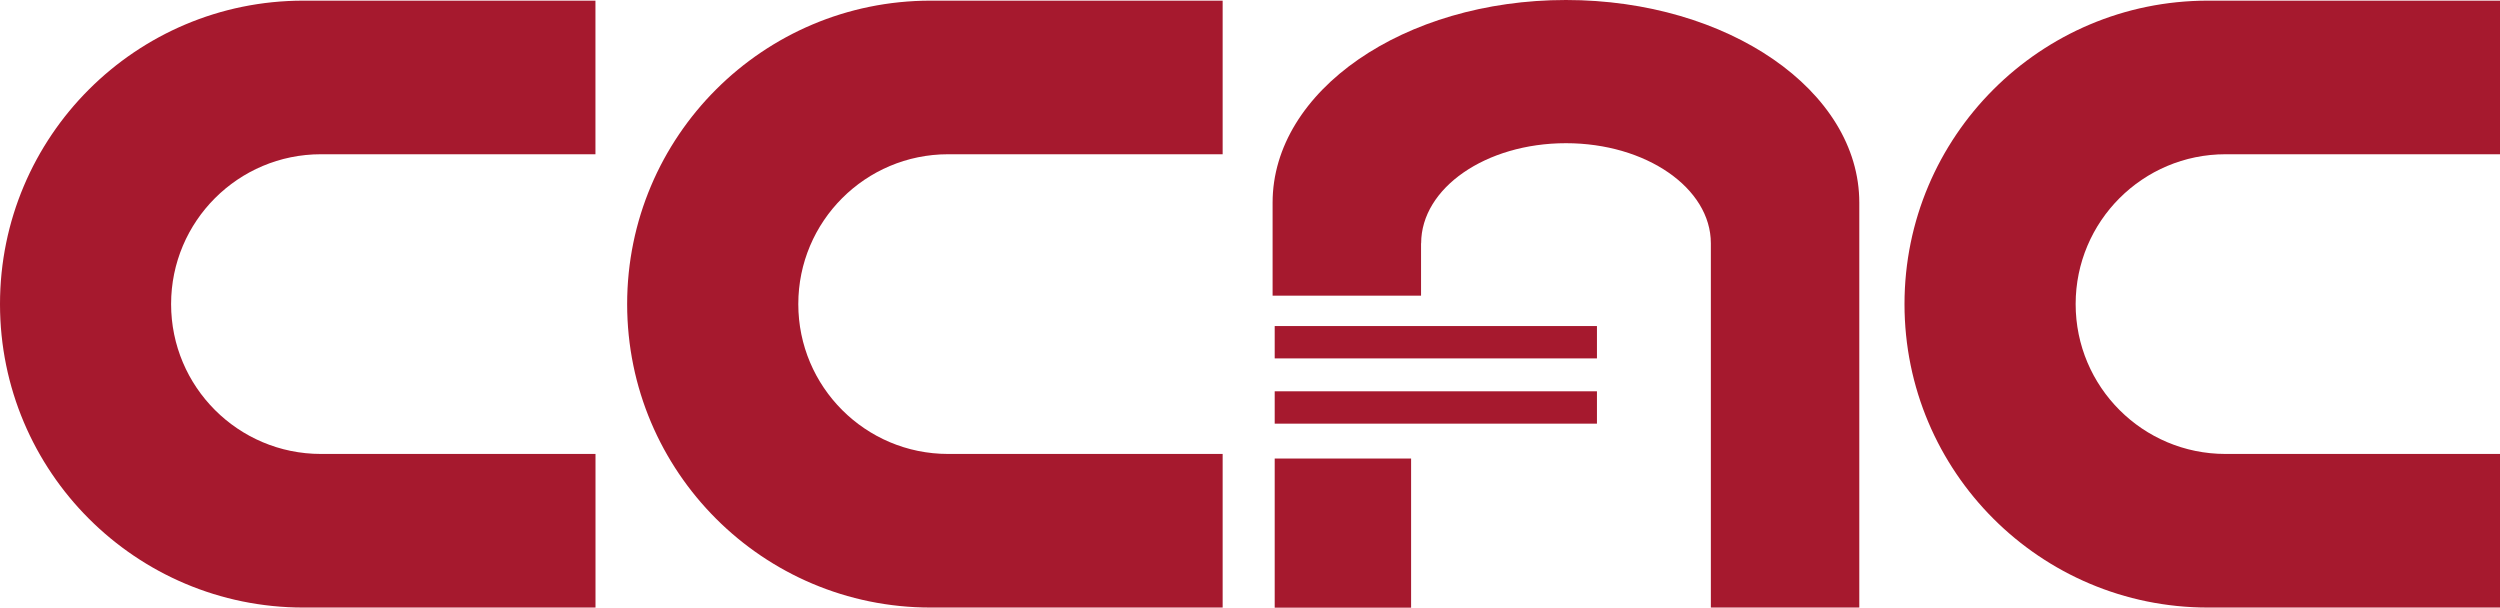
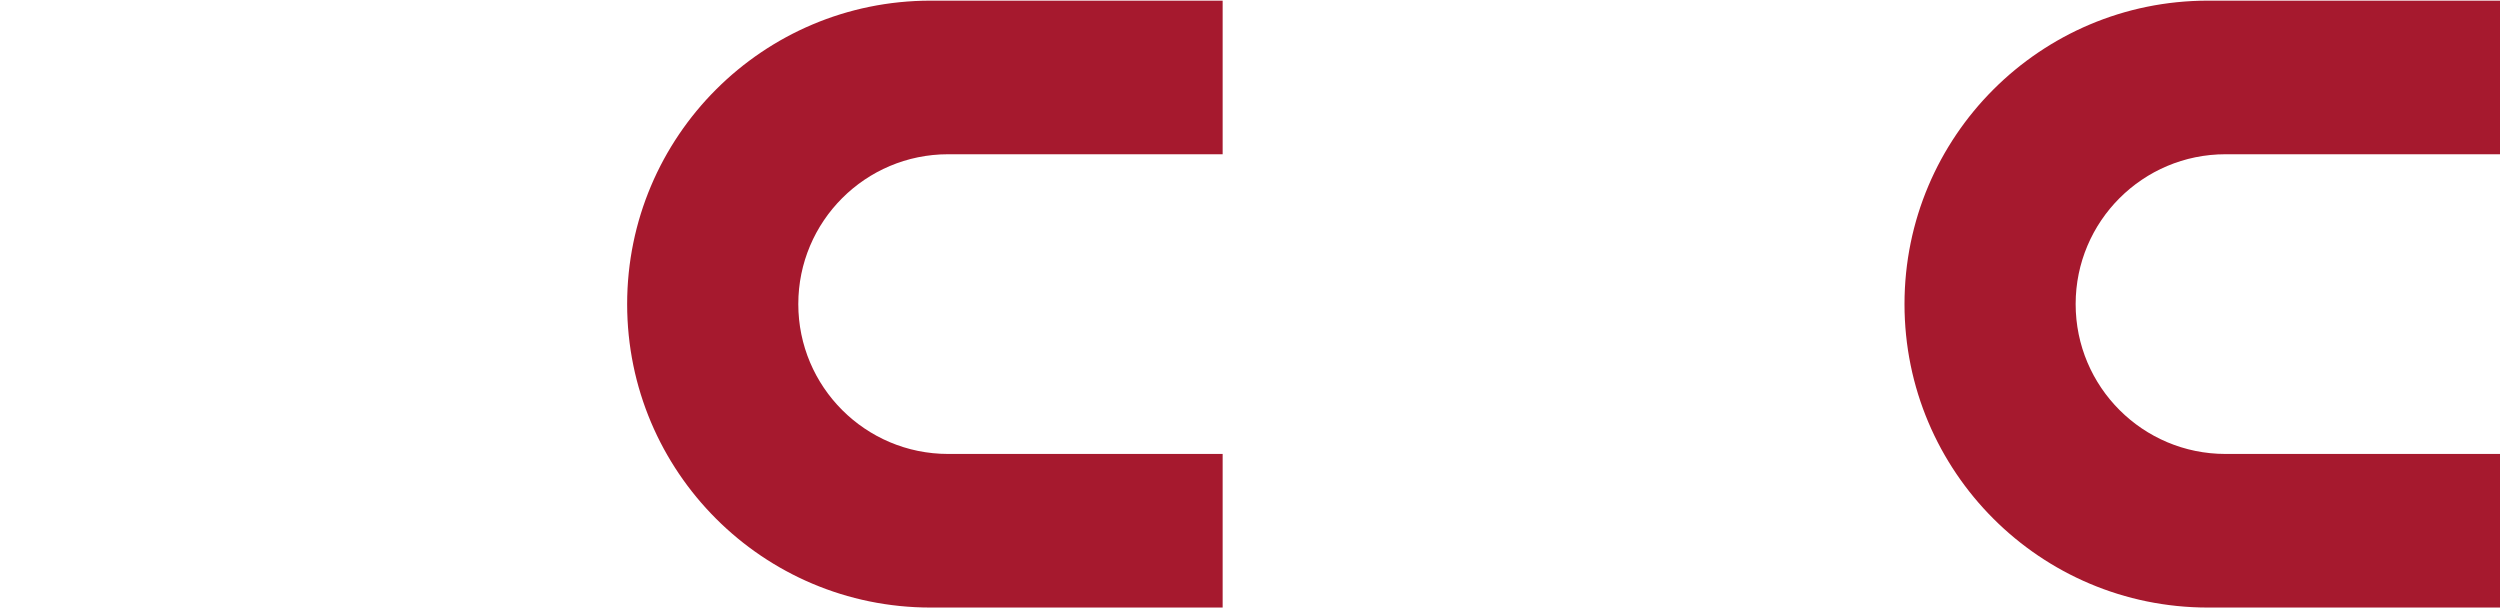
<svg xmlns="http://www.w3.org/2000/svg" id="Layer_2" viewBox="0 0 500 121.54">
  <g id="Layer_1-2">
    <g id="CCAC_x5F_color">
-       <path d="M64.19,90.79c-16.55,0-29.97-13.42-29.97-29.97h0c0-16.55,13.42-29.97,29.97-29.97h54.9V.13h-58.41C27.17.13,0,27.3,0,60.82h0c0,33.52,27.17,60.69,60.69,60.69h58.41v-30.72h-54.9Z" style="fill:#a6192e;" />
      <path d="M189.63,90.79c-16.55,0-29.97-13.42-29.97-29.97h0c0-16.55,13.42-29.97,29.97-29.97h54.9V.13h-58.41c-33.52,0-60.69,27.17-60.69,60.69h0c0,33.52,27.17,60.69,60.69,60.69h58.41v-30.72h-54.9Z" style="fill:#a6192e;" />
      <path d="M445.1,90.79c-16.55,0-29.97-13.42-29.97-29.97h0c0-16.55,13.42-29.97,29.97-29.97h54.9V.13h-58.41c-33.52,0-60.69,27.17-60.69,60.69h0c0,33.52,27.17,60.69,60.69,60.69h58.41v-30.72h-54.9Z" style="fill:#a6192e;" />
-       <path d="M284.23,48.66c0-11.06,12.95-20.02,28.95-20.02h.02c16,0,28.97,8.96,28.97,20.02v72.84h29.69V40.53c0-22.39-26.27-40.53-58.67-40.53h0c-32.4,0-58.67,18.15-58.67,40.53v18.6h29.69v-10.47Z" style="fill:#a6192e;" />
-       <rect x="254.94" y="65.21" width="64.45" height="6.47" style="fill:#a6192e;" />
-       <rect x="254.94" y="78.26" width="64.45" height="6.47" style="fill:#a6192e;" />
-       <rect x="254.94" y="91.7" width="27.28" height="29.84" style="fill:#a6192e;" />
    </g>
  </g>
</svg>